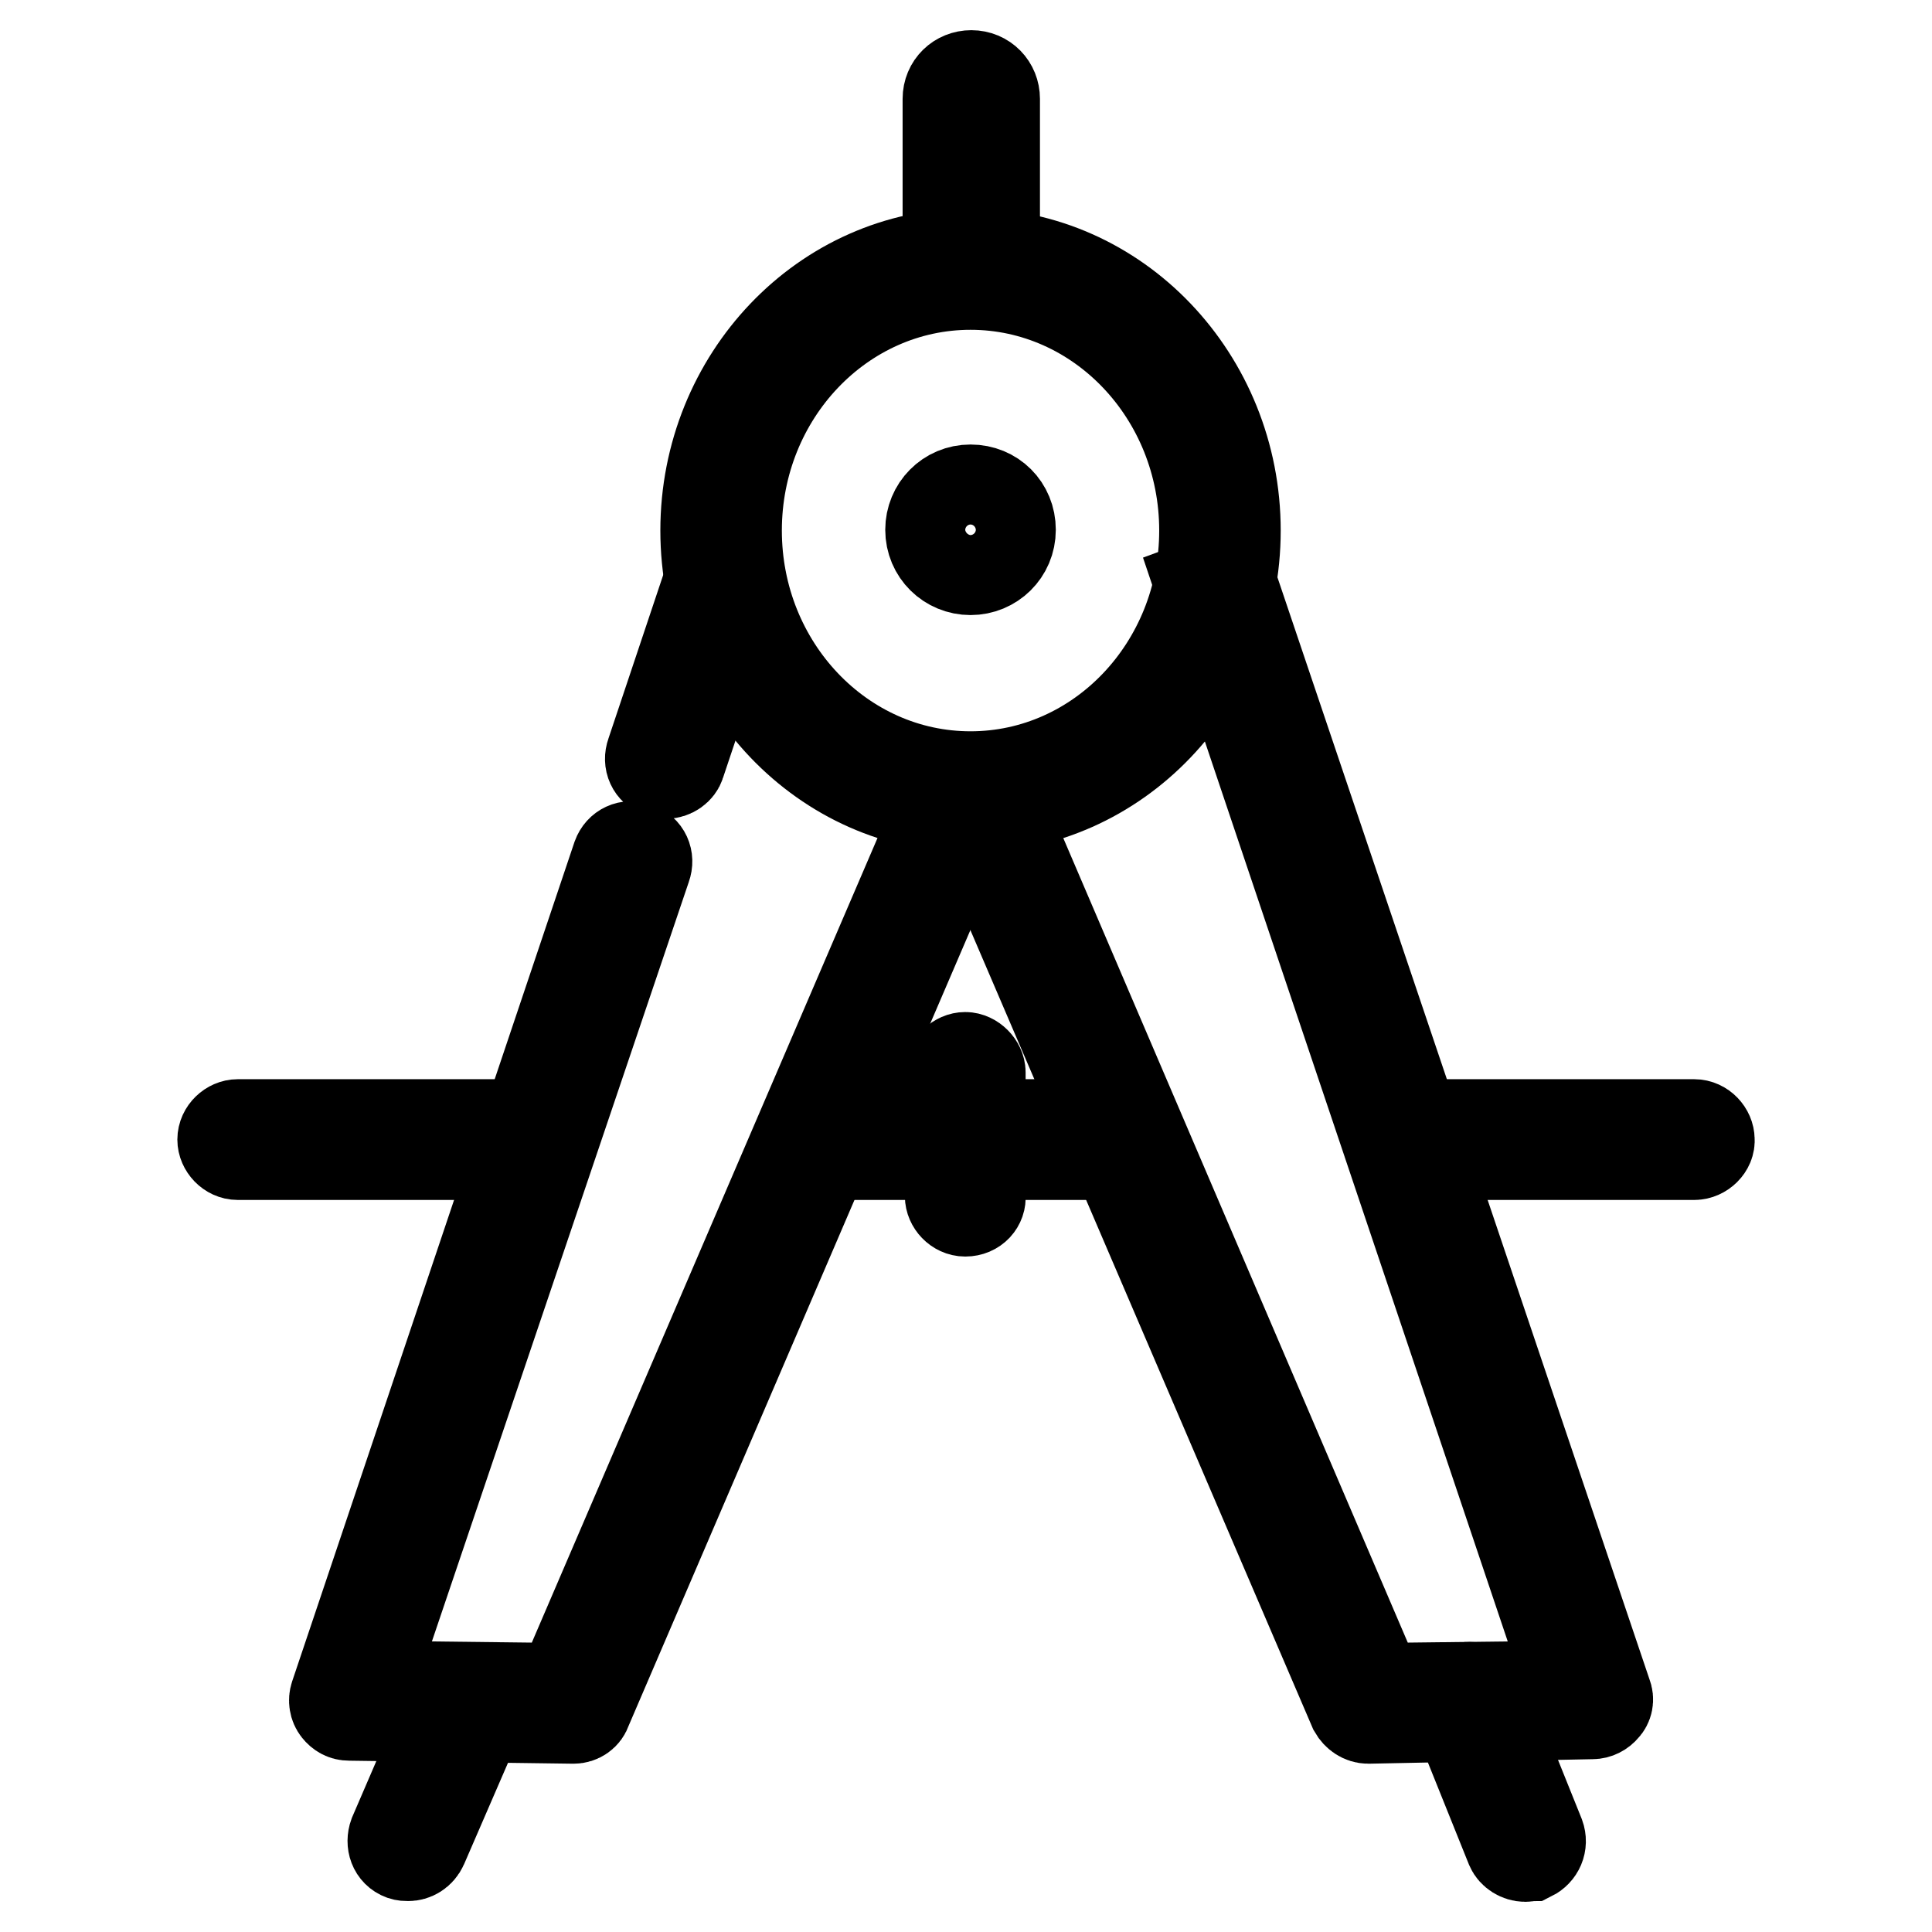
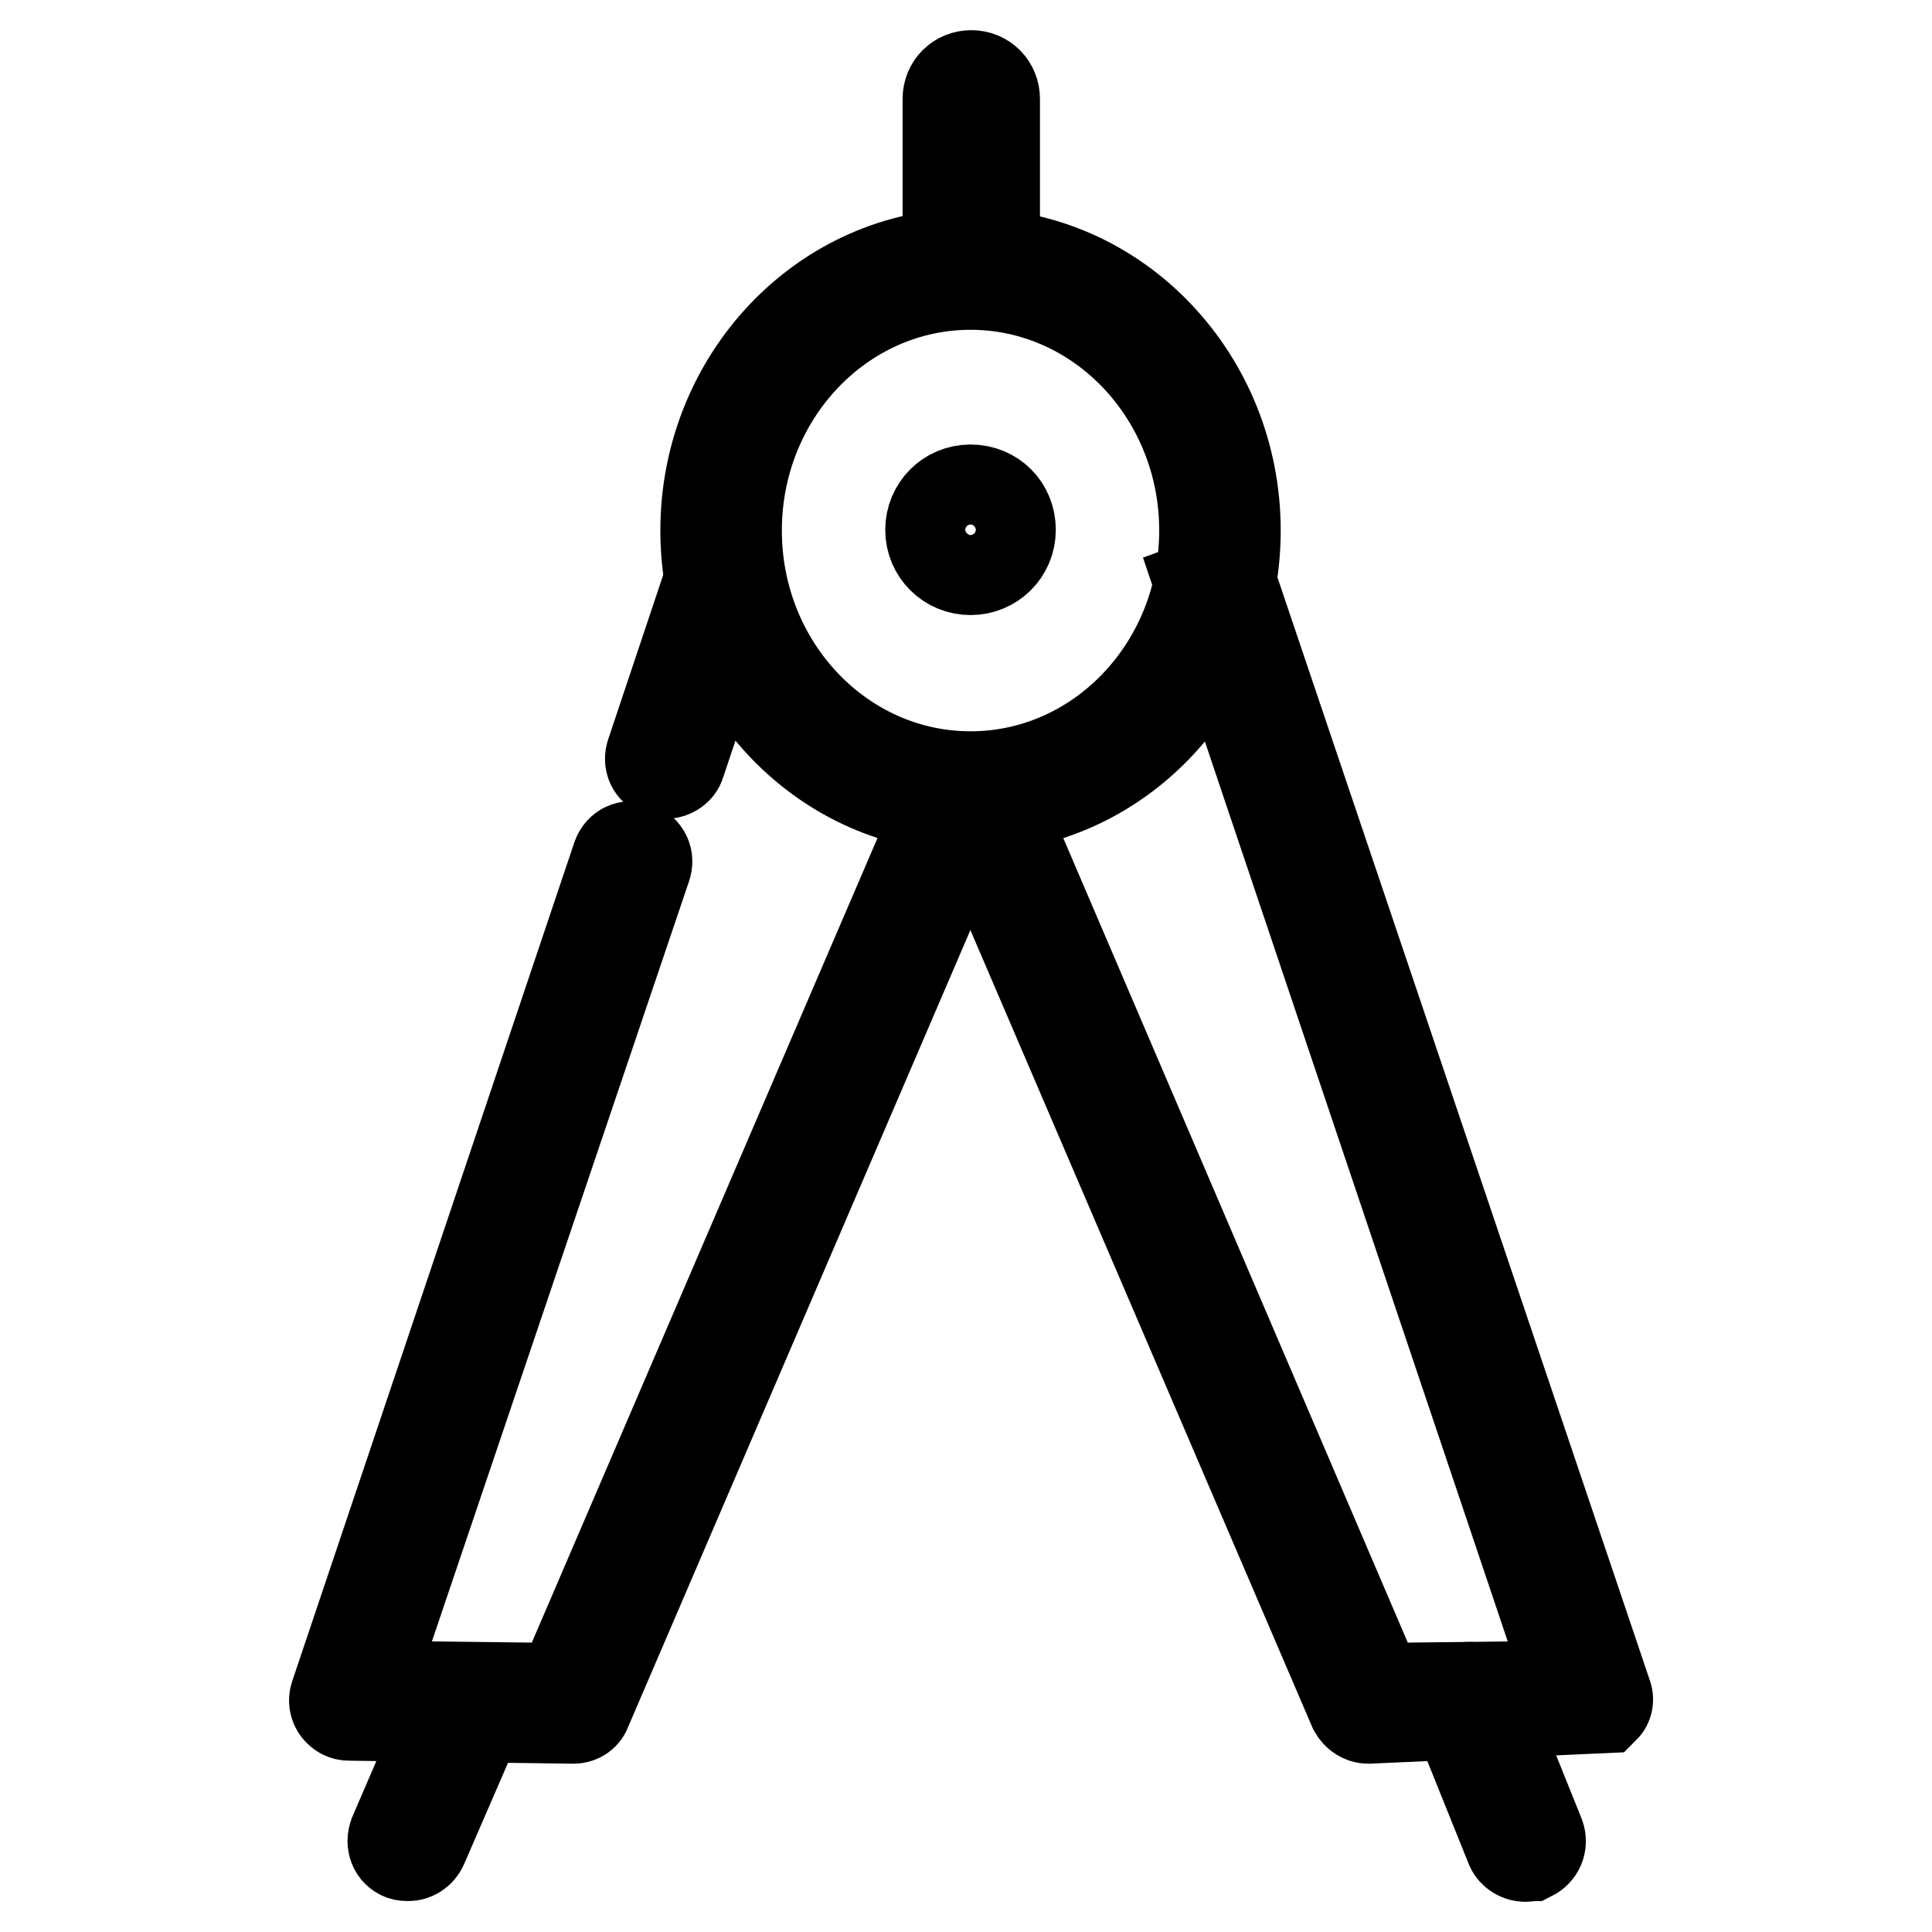
<svg xmlns="http://www.w3.org/2000/svg" version="1.1" x="0px" y="0px" viewBox="0 0 256 256" enable-background="new 0 0 256 256" xml:space="preserve">
  <g>
    <path stroke-width="12" fill-opacity="0" stroke="#000000" d="M128.6,107c-19.4,0-35.1-16.5-35.1-36.7c0-20.2,15.7-36.7,35.1-36.7c19.4,0,35.1,16.5,35.1,36.7 C163.7,90.5,148,107,128.6,107z M128.6,37.7c-17.1,0-31,14.6-31,32.6c0,18,13.9,32.6,31,32.6c17.1,0,31-14.6,31-32.6 C159.6,52.3,145.7,37.7,128.6,37.7z" />
    <path stroke-width="12" fill-opacity="0" stroke="#000000" d="M124,70.3c0,2.6,2.1,4.6,4.6,4.6c2.6,0,4.6-2.1,4.6-4.6c0,0,0,0,0,0c0-2.6-2.1-4.6-4.6-4.6 C126.1,65.7,124,67.7,124,70.3z" />
    <path stroke-width="12" fill-opacity="0" stroke="#000000" d="M128.6,75.5c-2.9,0-5.3-2.3-5.3-5.3c0-2.9,2.3-5.3,5.3-5.3c3,0,5.3,2.3,5.3,5.3 C133.9,73.2,131.5,75.5,128.6,75.5z M128.6,66.3c-2.2,0-4,1.8-4,4c0,2.2,1.8,4,4,4c2.2,0,4-1.8,4-4 C132.6,68.1,130.8,66.3,128.6,66.3z M130.8,36.6h-4.2c-0.1,0-0.3-0.1-0.3-0.3V13.1c0-1.4,1.1-2.5,2.5-2.5c1.4,0,2.5,1.1,2.5,2.5 v23.2C131.1,36.5,130.9,36.6,130.8,36.6L130.8,36.6z" />
    <path stroke-width="12" fill-opacity="0" stroke="#000000" d="M130.8,37.3h-4.2c-0.5,0-1-0.4-1-1V13.1c0-1.8,1.4-3.1,3.1-3.1c1.8,0,3.1,1.4,3.1,3.1v23.2 C131.8,36.7,131.3,37.3,130.8,37.3L130.8,37.3z M126.8,35.9h3.5V13c0-1-0.8-1.8-1.8-1.8c-1,0-1.8,0.8-1.8,1.8V35.9L126.8,35.9z" />
    <path stroke-width="12" fill-opacity="0" stroke="#000000" d="M88.2,102.5c-0.3,0-0.4,0-0.7-0.1c-1.1-0.4-1.6-1.5-1.2-2.6l7.9-23.6c0.4-1.1,1.5-1.6,2.6-1.2 c1.1,0.4,1.6,1.5,1.2,2.6l-7.9,23.6C89.9,101.9,89.1,102.5,88.2,102.5z M76,227.7C75.8,227.7,75.8,227.7,76,227.7l-29.7-0.4 c-0.7,0-1.2-0.3-1.6-0.8c-0.4-0.5-0.5-1.2-0.3-1.8l37.4-111.2c0.4-1.1,1.5-1.6,2.6-1.2c1.1,0.4,1.6,1.5,1.2,2.6L48.9,223.4 l25.5,0.3l51-118.7c0.4-1.1,1.6-1.5,2.7-1.1c1.1,0.4,1.5,1.6,1.1,2.7L77.7,226.5C77.5,227.2,76.8,227.7,76,227.7z" />
    <path stroke-width="12" fill-opacity="0" stroke="#000000" d="M54.1,245.9c-0.3,0-0.5,0-0.8-0.1c-1.1-0.4-1.5-1.6-1.1-2.7l7.8-18.1c0.4-1.1,1.6-1.5,2.7-1.1 c1.1,0.4,1.5,1.6,1.1,2.7L56,244.6C55.6,245.5,54.8,245.9,54.1,245.9z" />
-     <path stroke-width="12" fill-opacity="0" stroke="#000000" d="M181.3,227.7c-0.8,0-1.5-0.5-1.9-1.2l-51.3-119.6l3.8-1.6l50.7,118.4l25.5-0.3L159,77.5l3.8-1.4l50.1,148.4 c0.3,0.7,0.1,1.4-0.3,1.8c-0.4,0.5-1,0.8-1.6,0.8L181.3,227.7z" />
+     <path stroke-width="12" fill-opacity="0" stroke="#000000" d="M181.3,227.7c-0.8,0-1.5-0.5-1.9-1.2l-51.3-119.6l3.8-1.6l50.7,118.4l25.5-0.3L159,77.5l3.8-1.4l50.1,148.4 c0.3,0.7,0.1,1.4-0.3,1.8L181.3,227.7z" />
    <path stroke-width="12" fill-opacity="0" stroke="#000000" d="M202.1,246c-0.8,0-1.6-0.5-1.9-1.2l-7.4-18.4c-0.4-1.1,0.1-2.2,1.1-2.7c1.1-0.4,2.2,0.1,2.7,1.1l7.4,18.4 c0.4,1.1-0.1,2.2-1.1,2.7C202.7,245.9,202.4,246,202.1,246L202.1,246z" />
-     <path stroke-width="12" fill-opacity="0" stroke="#000000" d="M224.5,153h-38.6c-1.1,0-2-1-2-2c0-1.1,1-2,2-2h38.6c1.1,0,2,1,2,2C226.6,152,225.6,153,224.5,153z  M148.9,153h-40.1c-1.1,0-2-1-2-2c0-1.1,1-2,2-2h40.1c1.1,0,2,1,2,2C151,152,150,153,148.9,153z M70.1,153H31.5c-1.1,0-2-1-2-2 c0-1.1,1-2,2-2h38.6c1.1,0,2,1,2,2C72.1,152,71.3,153,70.1,153z" />
-     <path stroke-width="12" fill-opacity="0" stroke="#000000" d="M127.9,160.5c-1.1,0-2-1-2-2v-16.4c0-1.1,1-2,2-2s2,1,2,2v16.4C130,159.5,129.2,160.5,127.9,160.5z" />
  </g>
</svg>